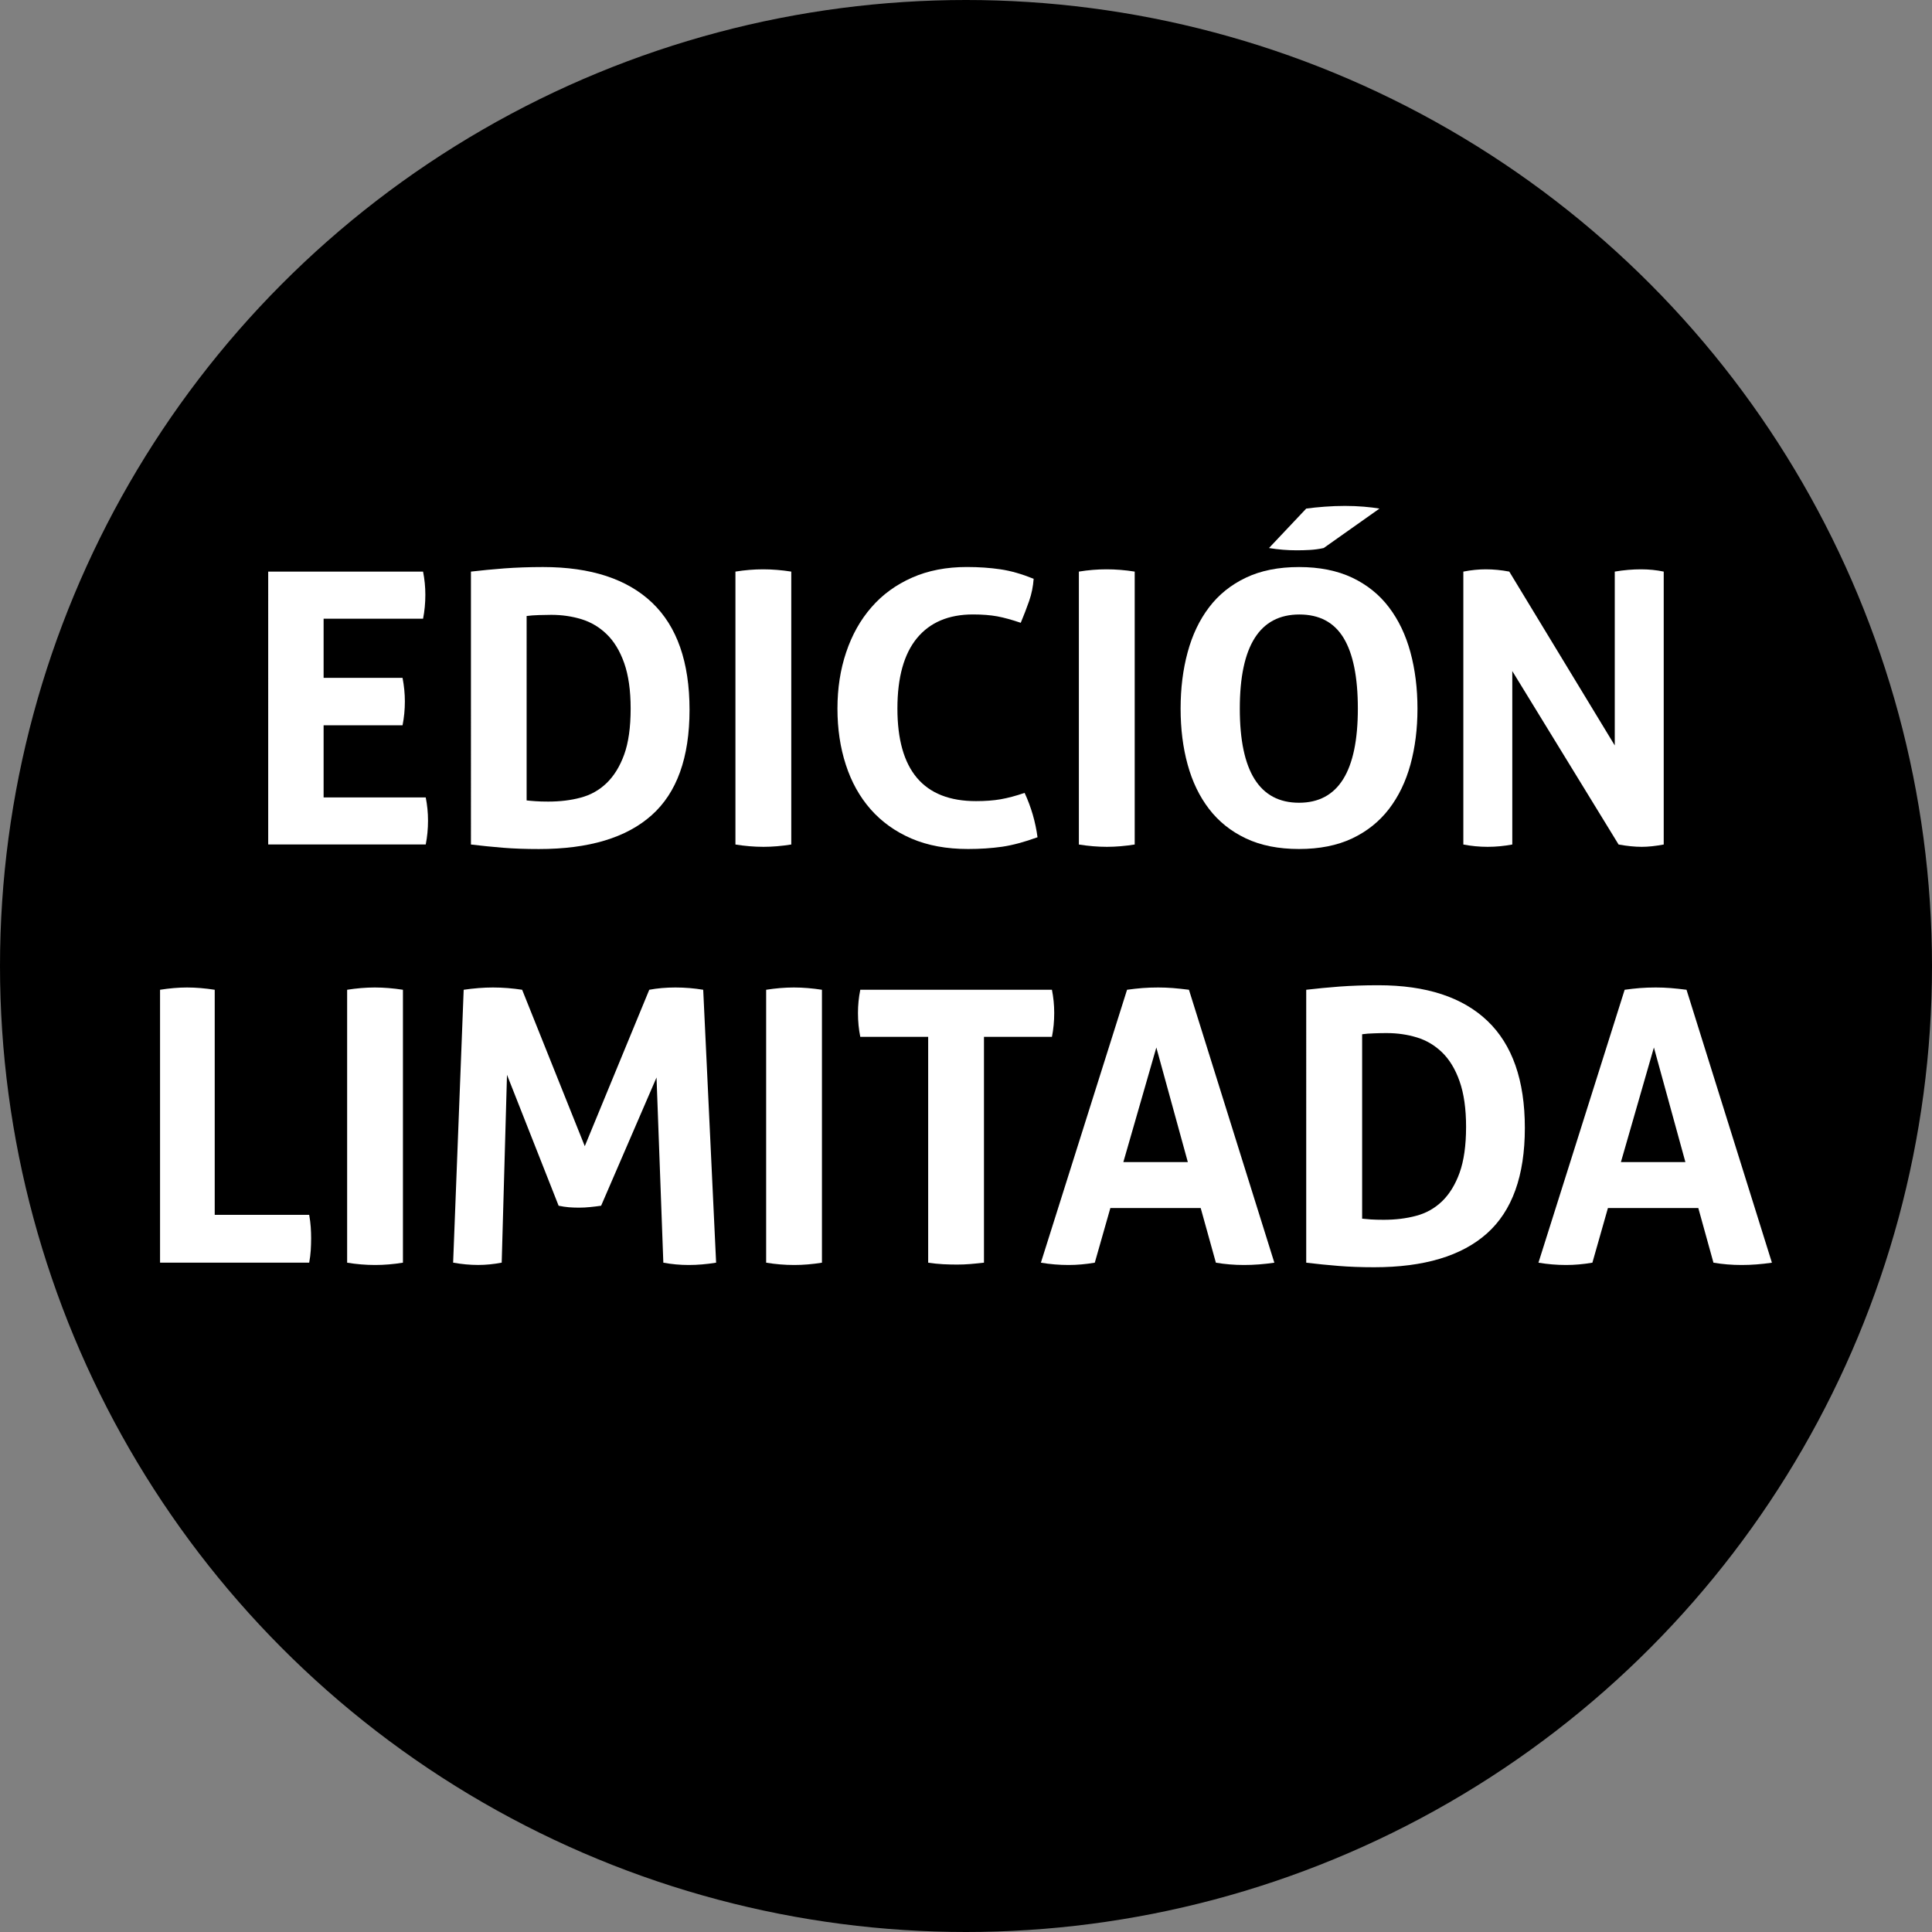
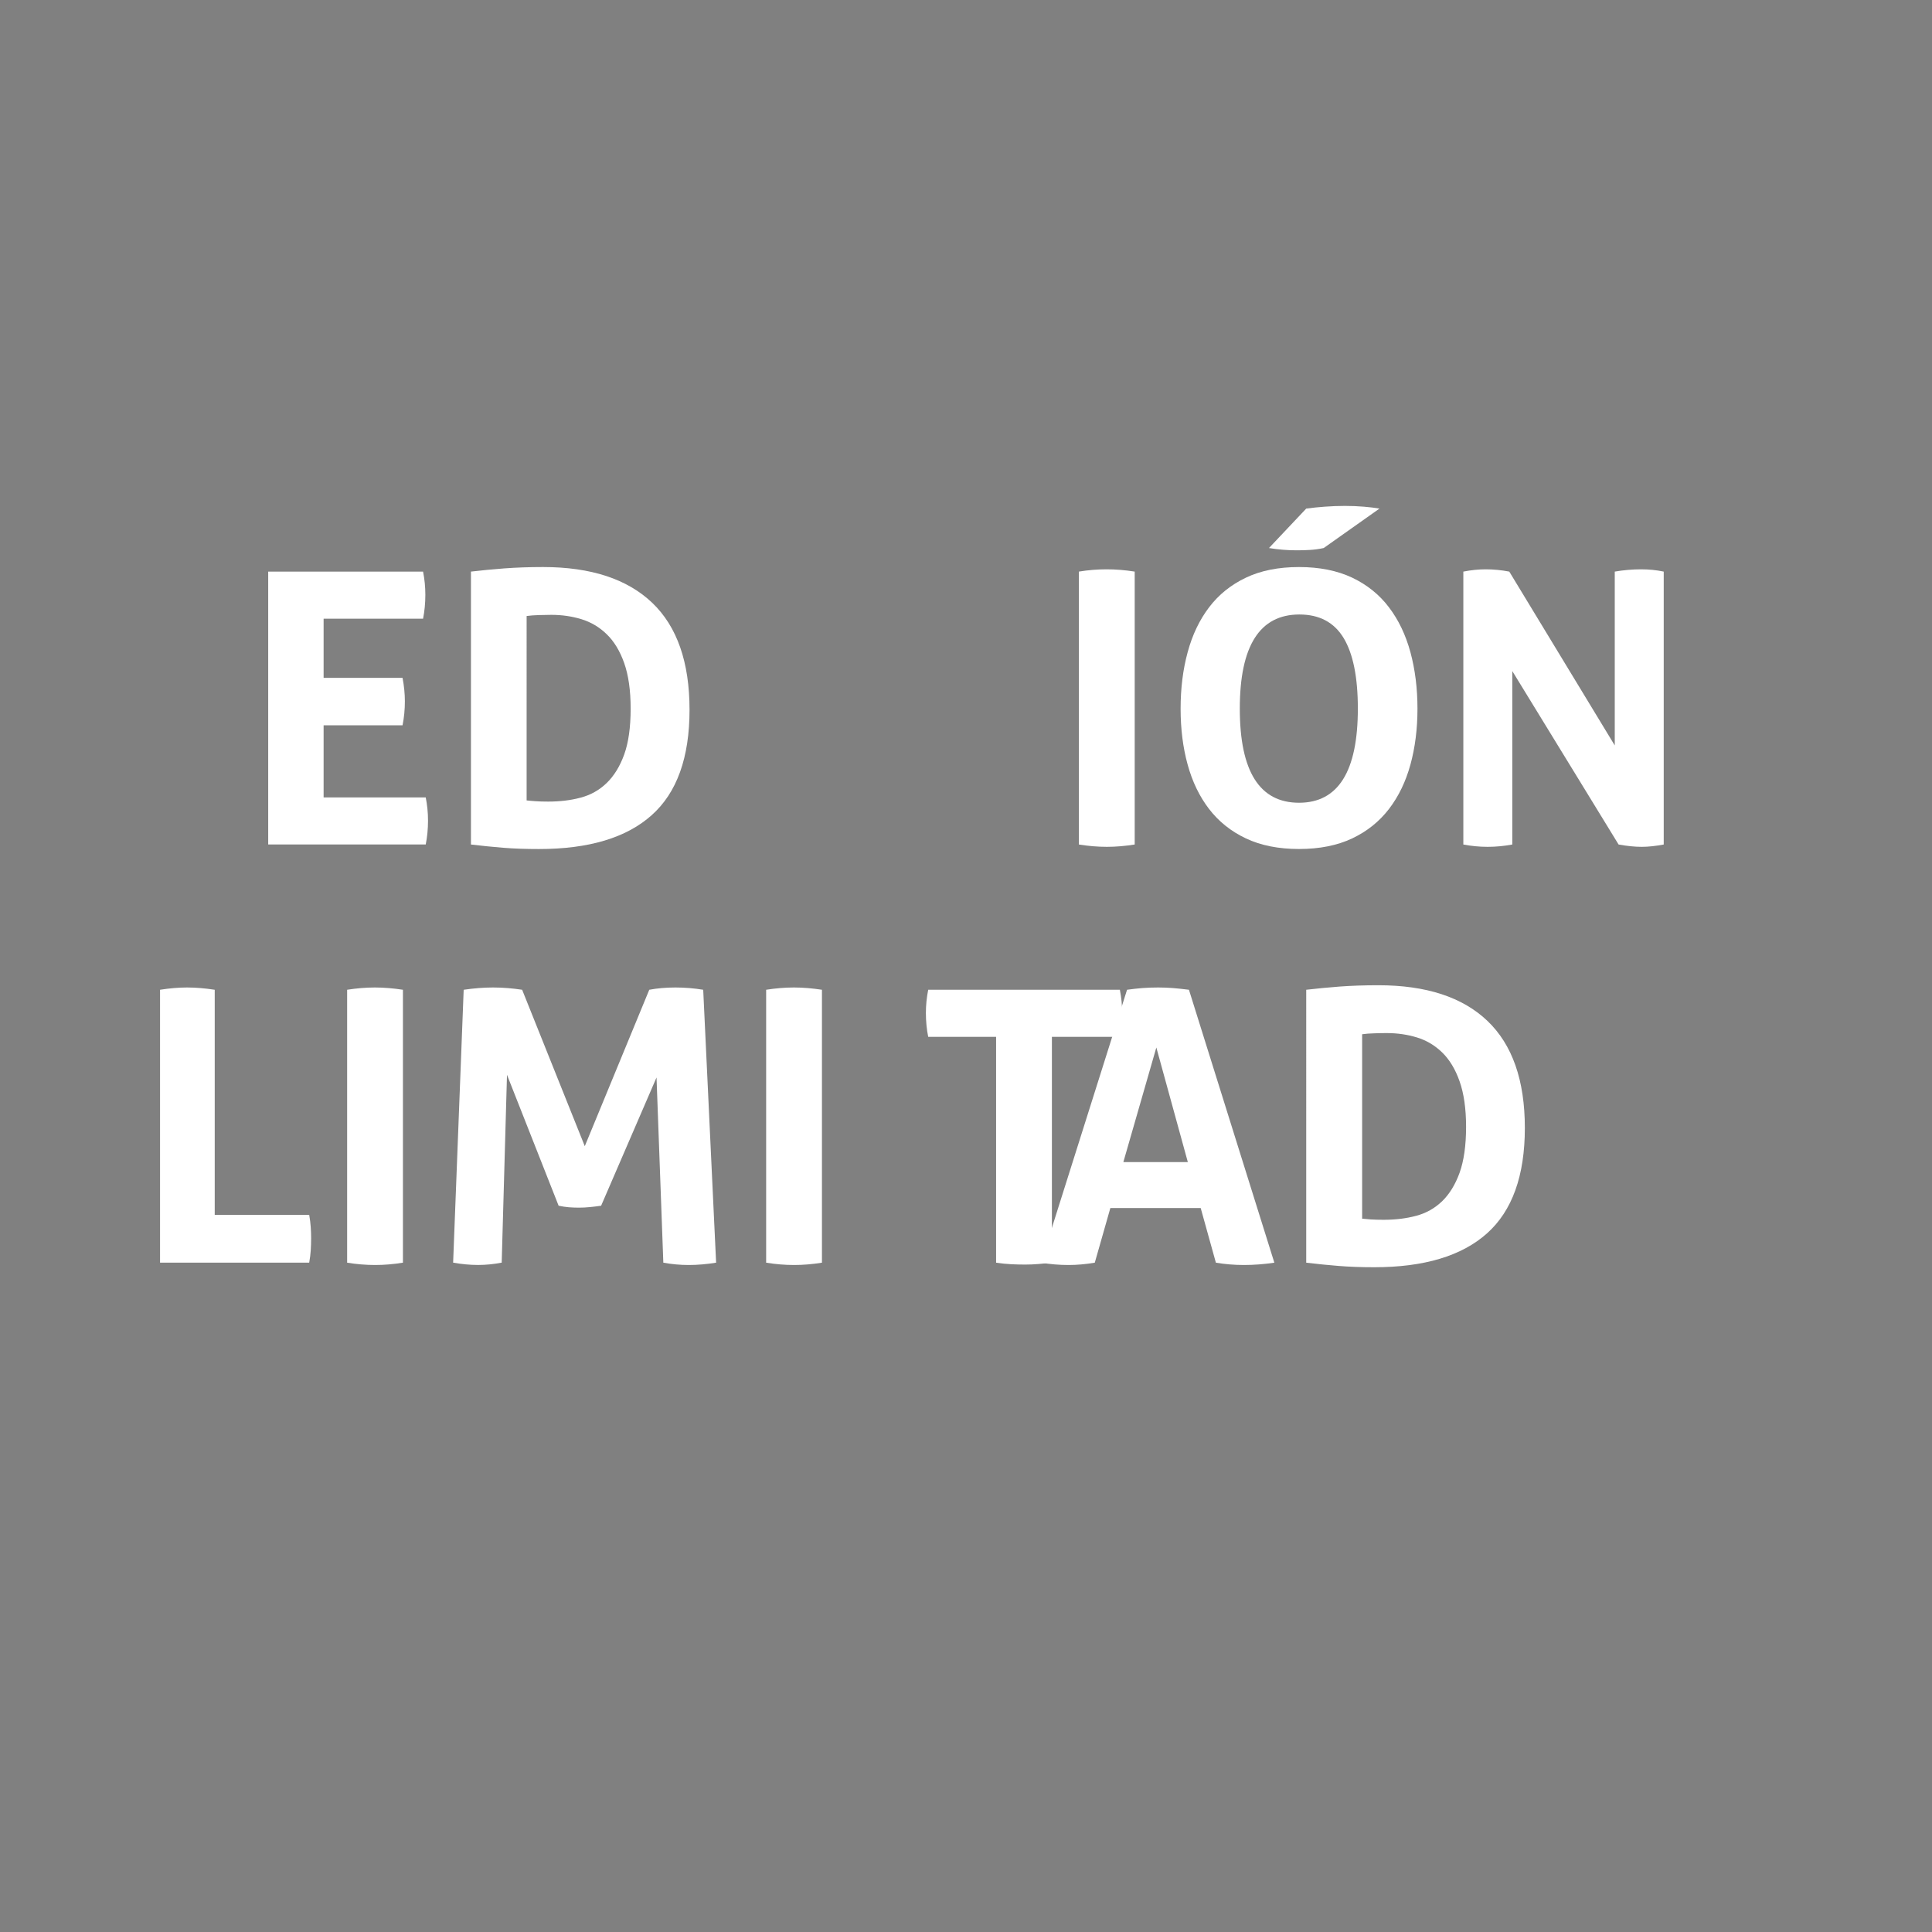
<svg xmlns="http://www.w3.org/2000/svg" id="Capa_1" x="0px" y="0px" width="50px" height="50px" viewBox="34.854 6.122 50 50" xml:space="preserve">
  <rect x="34.854" y="6.122" width="50" height="50" fill="#808080" stroke="none" />
-   <circle cx="59.854" cy="31.122" r="25" />
  <g>
    <path fill="#FFFFFF" d="M41.795,20.915h4.008c0.039,0.196,0.059,0.396,0.059,0.6c0,0.216-0.02,0.422-0.059,0.619h-2.574v1.531 h2.043c0.04,0.21,0.06,0.413,0.06,0.609c0,0.21-0.02,0.416-0.06,0.619h-2.043v1.866h2.643c0.039,0.196,0.059,0.396,0.059,0.6 c0,0.215-0.02,0.422-0.059,0.618h-4.077V20.915z" />
    <path fill="#FFFFFF" d="M47.041,20.915c0.275-0.032,0.563-0.06,0.864-0.083c0.301-0.022,0.635-0.035,1.002-0.035 c1.238,0,2.179,0.309,2.825,0.924c0.645,0.616,0.967,1.539,0.967,2.77c0,1.237-0.327,2.148-0.982,2.73 c-0.655,0.584-1.627,0.874-2.917,0.874c-0.334,0-0.642-0.01-0.924-0.033c-0.281-0.023-0.56-0.051-0.834-0.084V20.915z M48.484,26.837c0.059,0.006,0.134,0.014,0.226,0.02c0.092,0.007,0.203,0.01,0.333,0.01c0.302,0,0.582-0.033,0.841-0.103 c0.258-0.069,0.483-0.195,0.672-0.379c0.189-0.183,0.341-0.429,0.452-0.736s0.167-0.704,0.167-1.188 c0-0.472-0.056-0.864-0.167-1.179s-0.263-0.563-0.452-0.746c-0.189-0.184-0.407-0.313-0.653-0.389 c-0.246-0.075-0.506-0.113-0.782-0.113c-0.092,0-0.197,0.002-0.319,0.006c-0.121,0.003-0.228,0.012-0.319,0.024V26.837z" />
-     <path fill="#FFFFFF" d="M53.887,20.915c0.242-0.039,0.48-0.059,0.717-0.059c0.235,0,0.479,0.02,0.728,0.059v7.063 c-0.249,0.039-0.489,0.06-0.718,0.06c-0.243,0-0.484-0.021-0.727-0.06V20.915z" />
-     <path fill="#FFFFFF" d="M61.371,26.642c0.085,0.184,0.155,0.371,0.211,0.563c0.056,0.194,0.097,0.389,0.123,0.585 c-0.341,0.124-0.646,0.206-0.919,0.246c-0.271,0.038-0.564,0.058-0.879,0.058c-0.557,0-1.044-0.09-1.464-0.27 c-0.419-0.18-0.771-0.433-1.056-0.756c-0.285-0.324-0.499-0.709-0.643-1.154c-0.145-0.445-0.217-0.93-0.217-1.454 c0-0.523,0.075-1.01,0.226-1.458c0.151-0.449,0.368-0.837,0.654-1.164c0.284-0.328,0.635-0.583,1.051-0.767 c0.415-0.184,0.889-0.275,1.419-0.275c0.314,0,0.604,0.021,0.869,0.06c0.266,0.039,0.552,0.121,0.859,0.245 c-0.014,0.196-0.052,0.388-0.117,0.575c-0.066,0.187-0.138,0.375-0.217,0.564c-0.229-0.078-0.433-0.134-0.608-0.167 c-0.177-0.032-0.387-0.049-0.629-0.049c-0.629,0-1.112,0.205-1.449,0.613c-0.337,0.41-0.506,1.017-0.506,1.822 c0,1.598,0.678,2.396,2.033,2.396c0.242,0,0.455-0.016,0.639-0.048C60.935,26.775,61.141,26.72,61.371,26.642z" />
    <path fill="#FFFFFF" d="M62.775,20.915c0.242-0.04,0.48-0.059,0.717-0.059c0.235,0,0.479,0.019,0.728,0.059v7.063 c-0.249,0.039-0.488,0.06-0.718,0.06c-0.243,0-0.484-0.021-0.727-0.06V20.915z" />
    <path fill="#FFFFFF" d="M68.473,28.094c-0.53,0-0.989-0.091-1.375-0.274c-0.387-0.183-0.704-0.437-0.953-0.761 s-0.434-0.707-0.555-1.15c-0.122-0.441-0.182-0.924-0.182-1.448c0-0.523,0.06-1.011,0.182-1.458 c0.121-0.449,0.306-0.837,0.555-1.164c0.249-0.328,0.566-0.583,0.953-0.767c0.386-0.184,0.845-0.275,1.375-0.275 c0.529,0,0.988,0.092,1.376,0.275c0.385,0.184,0.702,0.438,0.951,0.767c0.249,0.327,0.434,0.715,0.556,1.164 c0.121,0.447,0.182,0.935,0.182,1.458c0,0.524-0.061,1.007-0.182,1.448c-0.122,0.443-0.307,0.826-0.556,1.15 s-0.566,0.578-0.951,0.761C69.461,28.003,69.002,28.094,68.473,28.094z M68.473,26.897c1.015,0,1.522-0.813,1.522-2.437 c0-0.812-0.123-1.42-0.368-1.826c-0.246-0.406-0.628-0.609-1.145-0.609c-1.027,0-1.542,0.813-1.542,2.436 C66.94,26.084,67.451,26.897,68.473,26.897z M68.659,19.284c0.145-0.02,0.303-0.036,0.476-0.049c0.174-0.013,0.35-0.02,0.526-0.02 c0.171,0,0.334,0.007,0.491,0.02c0.157,0.013,0.291,0.03,0.403,0.049l-1.444,1.021c-0.118,0.026-0.236,0.042-0.354,0.049 s-0.232,0.01-0.344,0.01c-0.243,0-0.482-0.02-0.718-0.059L68.659,19.284z" />
    <path fill="#FFFFFF" d="M72.726,20.915c0.203-0.04,0.396-0.059,0.579-0.059c0.197,0,0.4,0.019,0.609,0.059l2.73,4.499v-4.499 c0.235-0.04,0.462-0.059,0.679-0.059c0.202,0,0.398,0.019,0.588,0.059v7.063c-0.209,0.039-0.398,0.06-0.569,0.06 c-0.183,0-0.382-0.021-0.599-0.06l-2.751-4.489v4.489c-0.209,0.039-0.422,0.06-0.638,0.06c-0.217,0-0.426-0.021-0.629-0.06V20.915z " />
  </g>
  <g>
    <path fill="#FFFFFF" d="M38.996,31.737c0.242-0.038,0.475-0.059,0.698-0.059c0.229,0,0.468,0.021,0.717,0.059v5.825h2.445 c0.02,0.111,0.033,0.218,0.04,0.319s0.01,0.198,0.01,0.29c0,0.104-0.004,0.208-0.01,0.31s-0.02,0.207-0.04,0.318h-3.86V31.737z" />
    <path fill="#FFFFFF" d="M43.838,31.737c0.242-0.038,0.481-0.059,0.716-0.059c0.236,0,0.479,0.021,0.728,0.059v7.063 c-0.249,0.04-0.488,0.06-0.717,0.06c-0.242,0-0.484-0.02-0.727-0.06V31.737z" />
    <path fill="#FFFFFF" d="M46.854,31.737c0.262-0.038,0.514-0.059,0.757-0.059c0.255,0,0.507,0.021,0.756,0.059l1.621,4.048 l1.669-4.048c0.203-0.038,0.429-0.059,0.678-0.059s0.488,0.021,0.718,0.059l0.334,7.063c-0.249,0.04-0.484,0.06-0.707,0.06 c-0.224,0-0.442-0.02-0.659-0.06l-0.176-4.793l-1.434,3.319c-0.092,0.014-0.188,0.025-0.286,0.035 c-0.098,0.01-0.196,0.015-0.294,0.015c-0.085,0-0.17-0.004-0.255-0.01c-0.086-0.007-0.173-0.021-0.265-0.04l-1.336-3.388 l-0.137,4.861c-0.209,0.04-0.413,0.06-0.609,0.06c-0.209,0-0.426-0.02-0.648-0.06L46.854,31.737z" />
    <path fill="#FFFFFF" d="M54.682,31.737c0.242-0.038,0.481-0.059,0.718-0.059c0.235,0,0.478,0.021,0.726,0.059v7.063 c-0.248,0.04-0.487,0.06-0.717,0.06c-0.242,0-0.484-0.02-0.727-0.06V31.737z" />
-     <path fill="#FFFFFF" d="M58.876,32.956h-1.758c-0.04-0.196-0.06-0.403-0.06-0.618c0-0.204,0.02-0.403,0.06-0.601h4.96 c0.039,0.197,0.059,0.396,0.059,0.601c0,0.215-0.02,0.422-0.059,0.618h-1.759v5.844c-0.117,0.014-0.235,0.024-0.353,0.035 c-0.118,0.01-0.232,0.014-0.345,0.014c-0.111,0-0.23-0.003-0.358-0.009c-0.127-0.007-0.257-0.02-0.388-0.04V32.956z" />
+     <path fill="#FFFFFF" d="M58.876,32.956c-0.04-0.196-0.06-0.403-0.06-0.618c0-0.204,0.02-0.403,0.06-0.601h4.96 c0.039,0.197,0.059,0.396,0.059,0.601c0,0.215-0.02,0.422-0.059,0.618h-1.759v5.844c-0.117,0.014-0.235,0.024-0.353,0.035 c-0.118,0.01-0.232,0.014-0.345,0.014c-0.111,0-0.23-0.003-0.358-0.009c-0.127-0.007-0.257-0.02-0.388-0.04V32.956z" />
    <path fill="#FFFFFF" d="M64.022,31.737c0.138-0.02,0.269-0.033,0.394-0.044c0.124-0.01,0.262-0.015,0.412-0.015 c0.131,0,0.259,0.005,0.383,0.015c0.125,0.011,0.263,0.024,0.413,0.044l2.21,7.063c-0.27,0.04-0.53,0.06-0.785,0.06 c-0.249,0-0.492-0.02-0.728-0.06l-0.393-1.414h-2.338l-0.403,1.414c-0.235,0.04-0.461,0.06-0.677,0.06 c-0.243,0-0.482-0.02-0.718-0.06L64.022,31.737z M65.595,36.197l-0.815-2.966l-0.854,2.966H65.595z" />
    <path fill="#FFFFFF" d="M68.659,31.737c0.274-0.032,0.563-0.06,0.864-0.083c0.302-0.022,0.636-0.034,1.002-0.034 c1.238,0,2.18,0.308,2.824,0.923c0.645,0.616,0.968,1.539,0.968,2.77c0,1.238-0.328,2.148-0.982,2.731 c-0.655,0.583-1.628,0.874-2.917,0.874c-0.334,0-0.643-0.011-0.924-0.034c-0.281-0.022-0.561-0.051-0.835-0.084V31.737z M70.104,37.661c0.059,0.006,0.135,0.013,0.226,0.02c0.092,0.006,0.203,0.009,0.334,0.009c0.302,0,0.581-0.033,0.84-0.103 c0.259-0.068,0.482-0.195,0.673-0.378c0.189-0.184,0.341-0.43,0.451-0.736c0.111-0.309,0.168-0.704,0.168-1.188 c0-0.472-0.057-0.864-0.168-1.179c-0.11-0.314-0.262-0.563-0.451-0.747c-0.19-0.184-0.407-0.313-0.653-0.388 s-0.506-0.113-0.78-0.113c-0.092,0-0.198,0.001-0.319,0.006c-0.122,0.003-0.229,0.011-0.319,0.024V37.661z" />
-     <path fill="#FFFFFF" d="M76.9,31.737c0.138-0.02,0.269-0.033,0.393-0.044c0.125-0.01,0.263-0.015,0.412-0.015 c0.131,0,0.26,0.005,0.384,0.015c0.125,0.011,0.263,0.024,0.412,0.044l2.21,7.063c-0.269,0.04-0.529,0.06-0.785,0.06 c-0.249,0-0.491-0.02-0.728-0.06l-0.392-1.414h-2.339l-0.402,1.414c-0.235,0.04-0.462,0.06-0.678,0.06 c-0.242,0-0.48-0.02-0.718-0.06L76.9,31.737z M78.472,36.197l-0.815-2.966l-0.854,2.966H78.472z" />
  </g>
</svg>